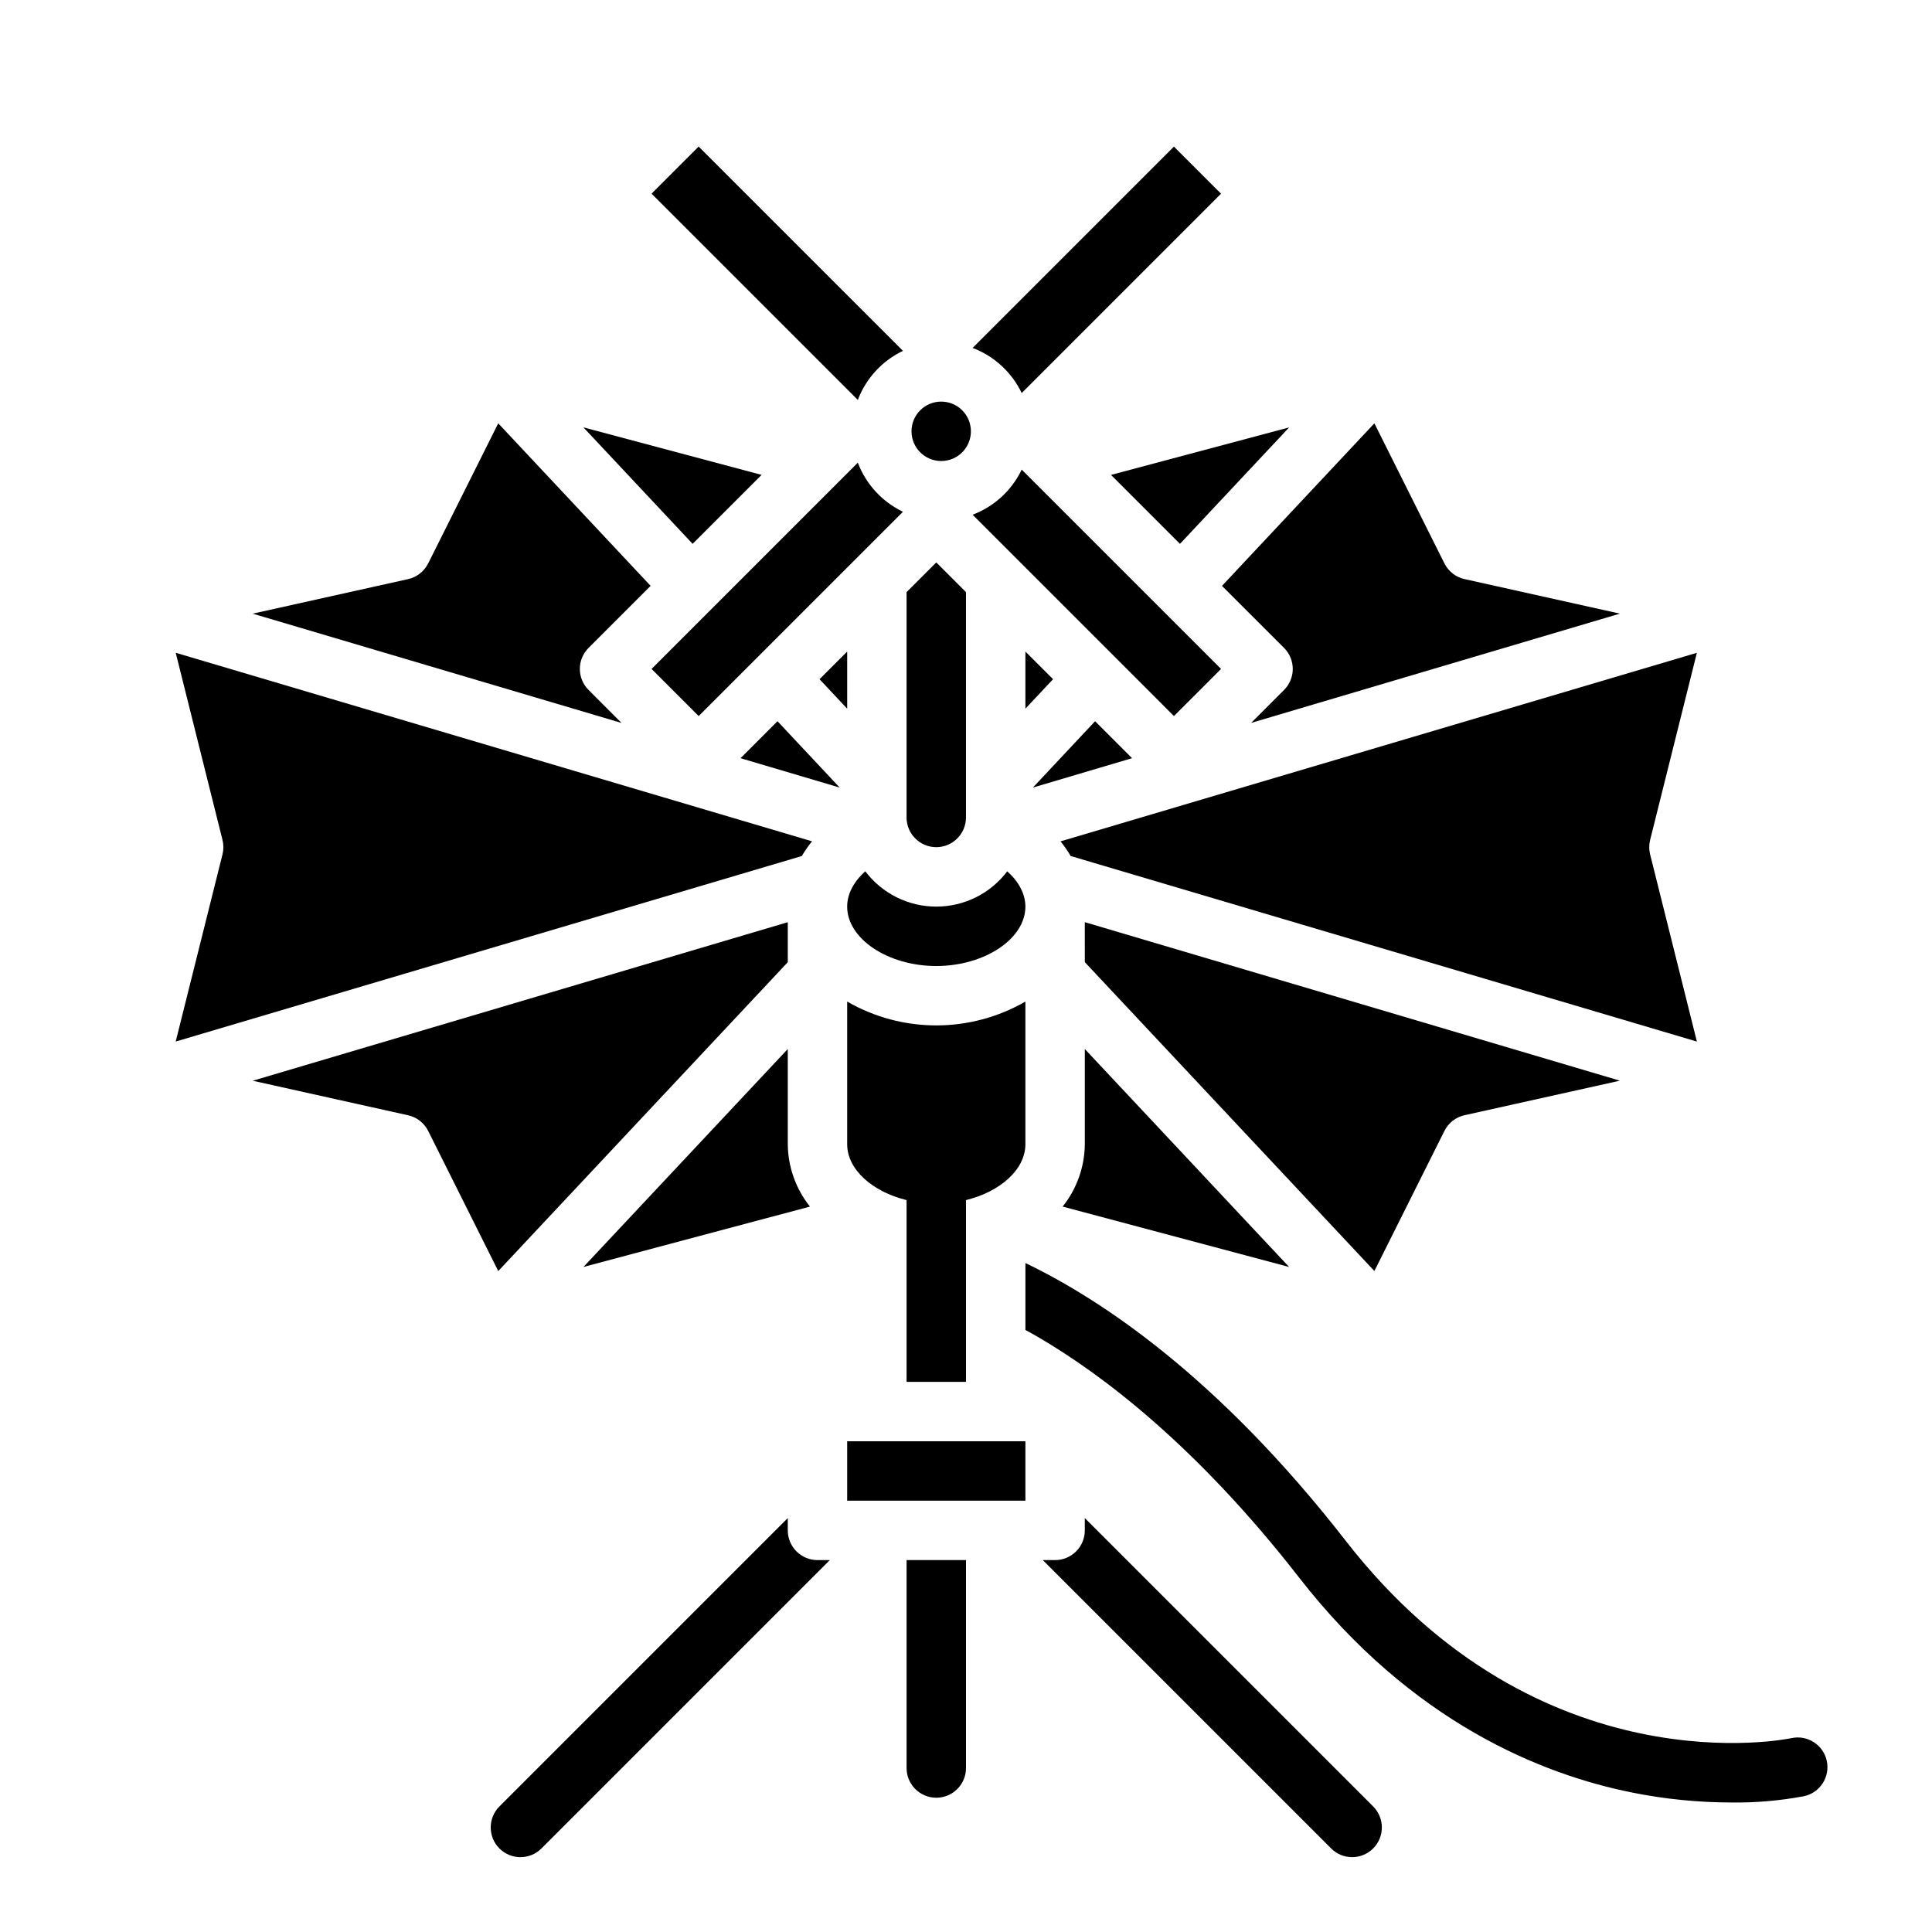
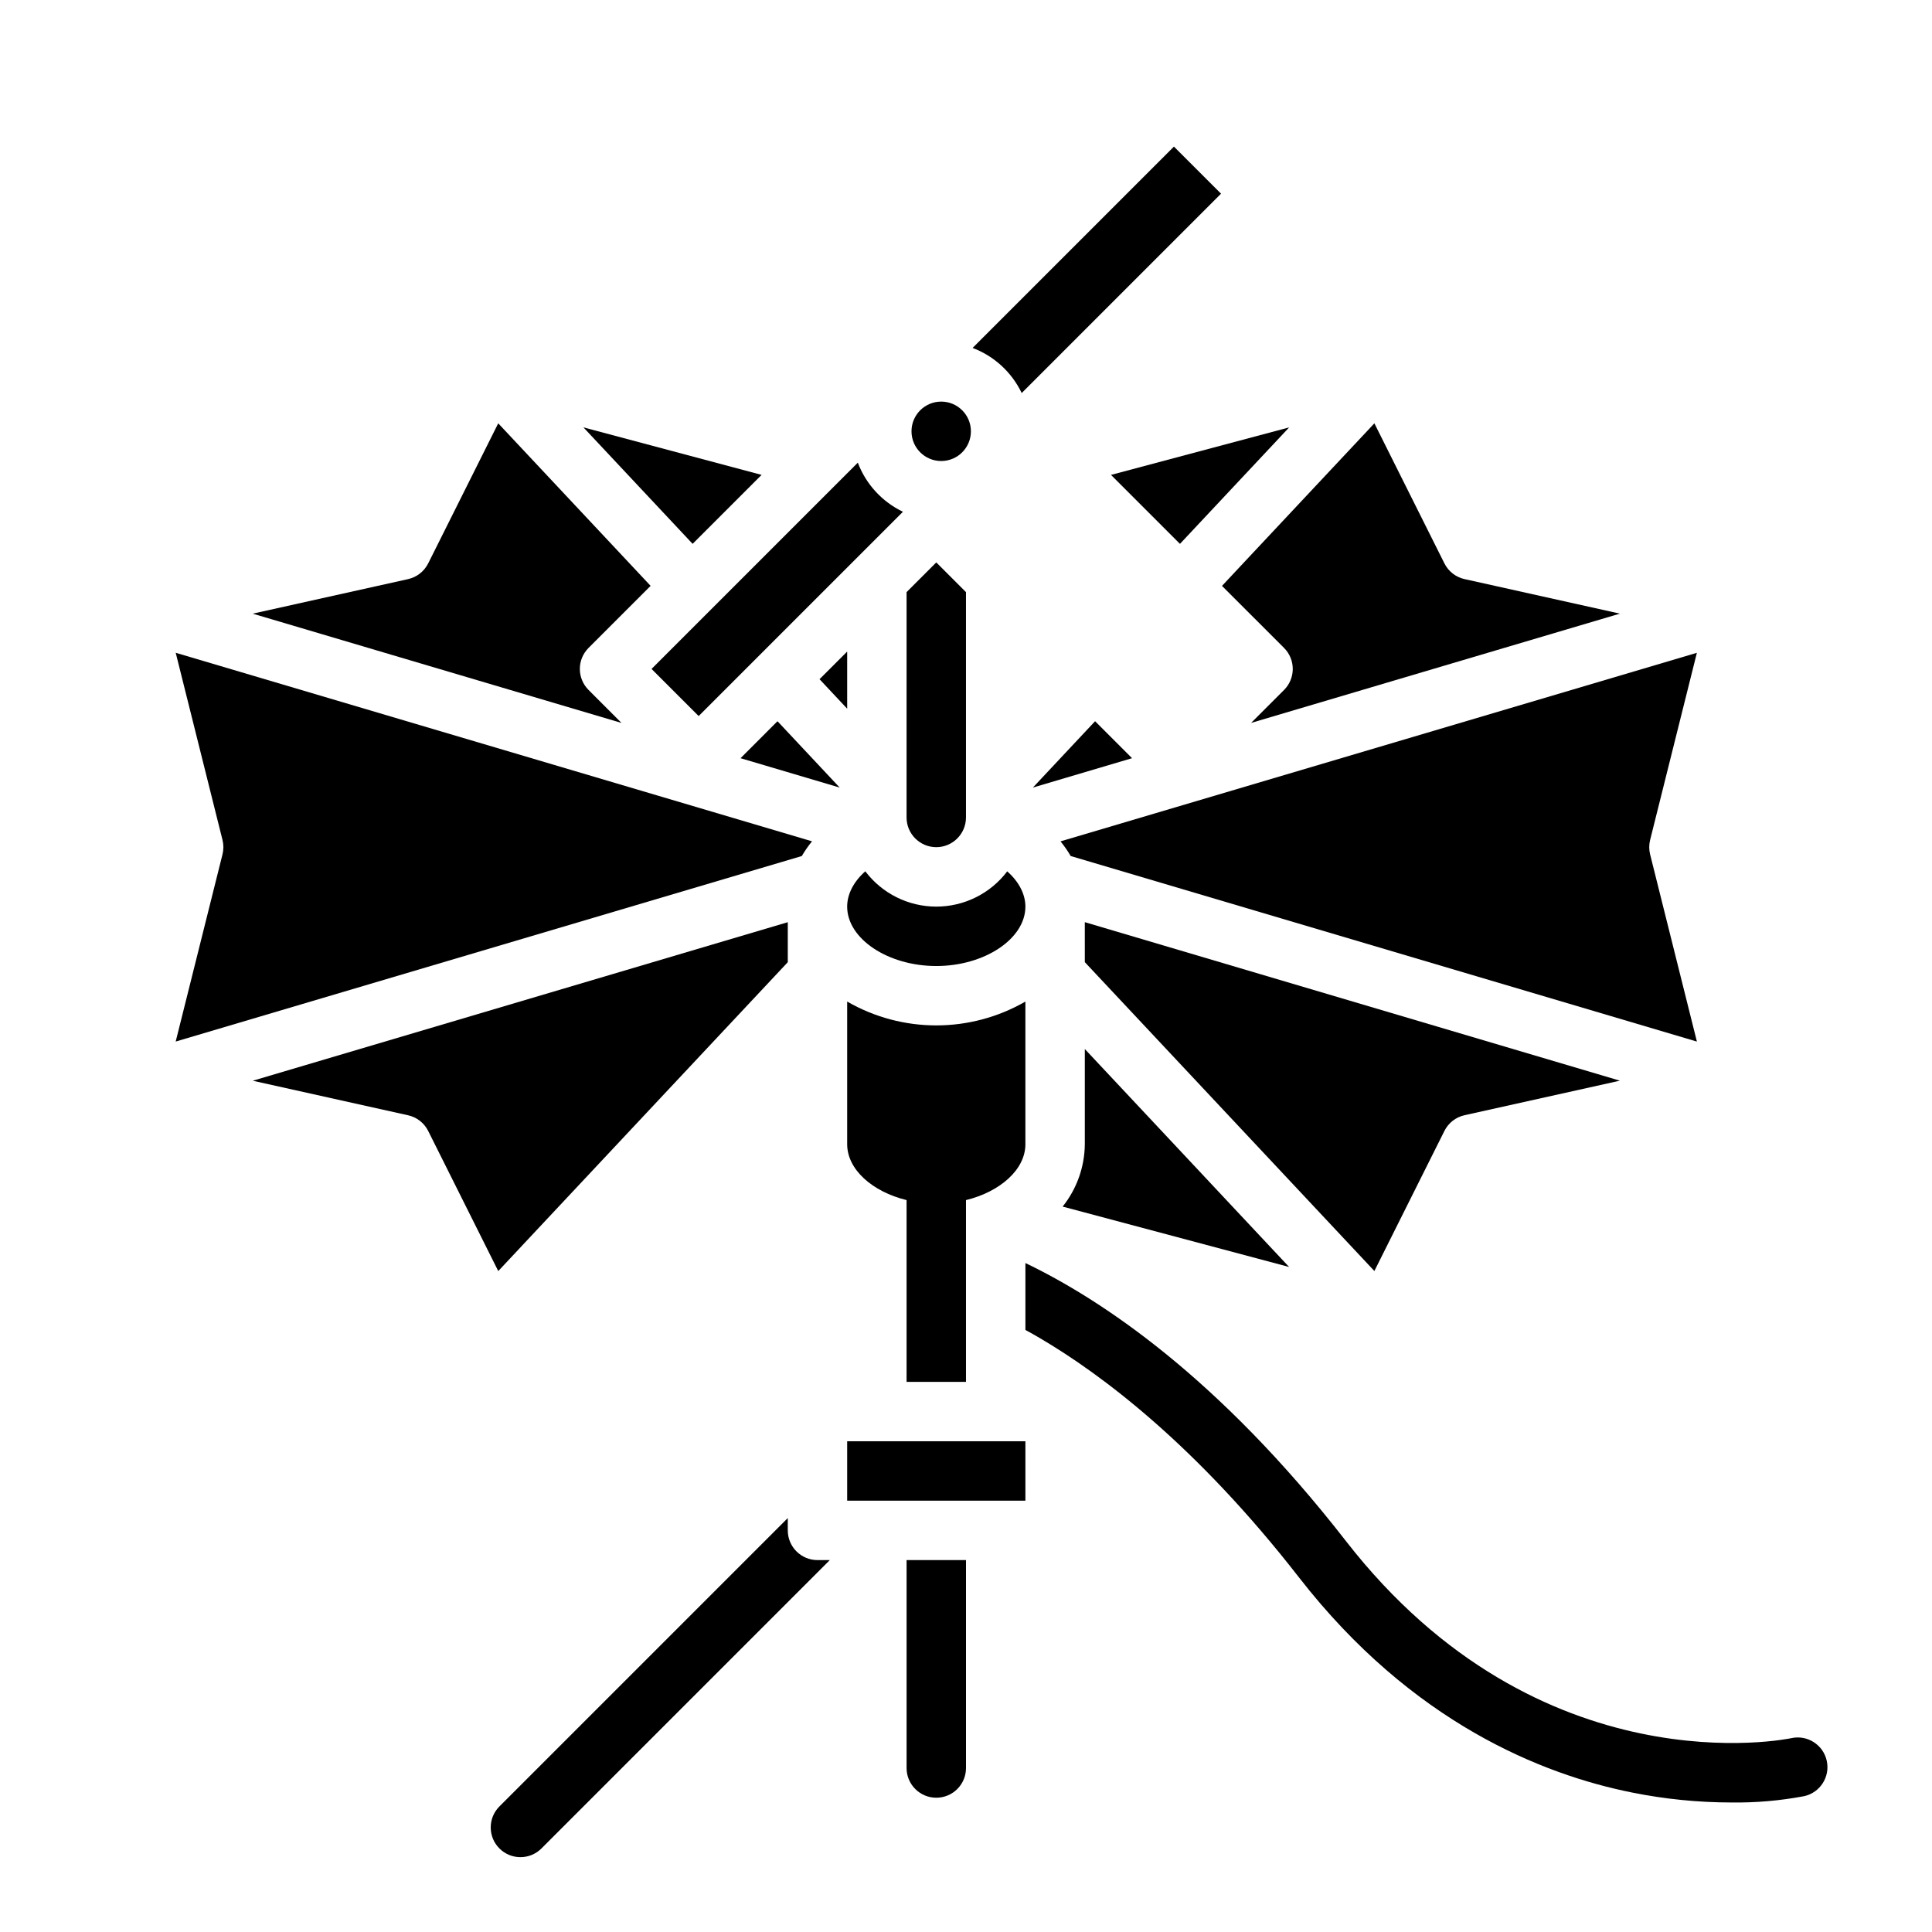
<svg xmlns="http://www.w3.org/2000/svg" fill="#000000" width="800px" height="800px" version="1.1" viewBox="144 144 512 512">
  <g>
-     <path d="m467.59 321.28-52.828-52.828c-2.637 5.508-7.297 9.793-13.008 11.953l53.352 53.359z" />
    <path d="m190.56 420.02 165.93-49.164c0.797-1.367 1.703-2.672 2.707-3.898l-168.63-49.965 12.398 49.605c0.312 1.254 0.312 2.566 0 3.816z" />
    <path d="m410.93 374.91c-4.457 5.891-11.422 9.352-18.809 9.352-7.391-0.004-14.352-3.469-18.809-9.359-3.051 2.707-4.805 6.004-4.805 9.359 0 8.535 10.816 15.742 23.617 15.742s23.617-7.211 23.617-15.742c0-3.336-1.762-6.637-4.812-9.352z" />
-     <path d="m383.29 236.98-54.141-54.137-12.48 12.48 54.664 54.664v0.004c2.164-5.715 6.445-10.375 11.957-13.012z" />
    <path d="m299.97 326.84c-1.477-1.477-2.309-3.477-2.309-5.566 0-2.086 0.832-4.09 2.309-5.566l16.449-16.449-40.383-43.074-18.562 37.125h-0.004c-1.059 2.117-3.016 3.648-5.332 4.164l-41.168 9.152 97.738 28.961z" />
-     <path d="m352.77 422-54.148 57.762 60.023-16.004c-3.75-4.699-5.82-10.52-5.875-16.531z" />
    <path d="m392.12 368.51c4.348-0.008 7.867-3.527 7.875-7.875v-59.715l-7.871-7.871-7.871 7.871-0.004 59.715c0.004 4.348 3.527 7.867 7.871 7.875z" />
    <path d="m352.77 388.39-141.79 42.016 41.168 9.152c2.312 0.516 4.273 2.043 5.332 4.164l18.562 37.125 76.73-81.859z" />
    <path d="m401.3 258.3c0 4.348-3.523 7.875-7.871 7.875s-7.871-3.527-7.871-7.875c0-4.348 3.523-7.871 7.871-7.871s7.871 3.523 7.871 7.871" />
    <path d="m368.51 316.67-7.328 7.324 7.328 7.816z" />
-     <path d="m329.15 333.76 54.137-54.137h0.004c-5.512-2.641-9.793-7.297-11.957-13.012l-54.664 54.664z" />
+     <path d="m329.15 333.76 54.137-54.137c-5.512-2.641-9.793-7.297-11.957-13.012l-54.664 54.664z" />
    <path d="m340.25 344.93 26.277 7.785-16.484-17.582z" />
    <path d="m368.51 525.95h47.23v15.742h-47.23z" />
    <path d="m345.83 269.85-47.215-12.59 28.938 30.867z" />
    <path d="m484.29 315.71c1.477 1.477 2.305 3.481 2.305 5.566 0 2.09-0.828 4.09-2.305 5.566l-8.738 8.738 97.738-28.961-41.168-9.152v0.004c-2.316-0.516-4.273-2.043-5.336-4.164l-18.562-37.121-40.383 43.078z" />
    <path d="m593.69 317-168.64 49.969c1 1.227 1.898 2.523 2.695 3.887l165.95 49.172-12.398-49.605c-0.312-1.25-0.312-2.562 0-3.816z" />
-     <path d="m415.74 316.67v15.141l7.328-7.816z" />
    <path d="m434.21 335.13-16.48 17.582 26.277-7.785z" />
    <path d="m431.49 398.98 76.734 81.848 18.562-37.125-0.004 0.004c1.062-2.121 3.019-3.652 5.336-4.164l41.168-9.152-141.8-42.008z" />
    <path d="m431.49 447.23c-0.055 6.012-2.125 11.832-5.879 16.531l60.023 16.008-54.145-57.766z" />
    <path d="m414.76 248.16 52.828-52.832-12.484-12.48-53.355 53.355c5.715 2.164 10.375 6.445 13.012 11.957z" />
    <path d="m485.64 257.26-47.215 12.59 18.277 18.277z" />
    <path d="m400 557.44v55.105c0 4.348-3.527 7.871-7.875 7.871s-7.871-3.523-7.871-7.871v-55.105z" />
    <path d="m363.91 557.44-76.418 76.418c-3.078 3.078-8.062 3.078-11.141 0-3.074-3.074-3.074-8.062 0-11.137l76.418-76.418v3.266c0 2.09 0.832 4.09 2.305 5.566 1.477 1.477 3.481 2.305 5.566 2.305z" />
-     <path d="m507.9 633.86c-3.078 3.07-8.059 3.07-11.137 0l-76.418-76.418h3.266c2.09 0 4.09-0.828 5.566-2.305 1.477-1.477 2.309-3.477 2.309-5.566v-3.266l76.418 76.418h-0.004c3.07 3.078 3.07 8.059 0 11.137z" />
    <path d="m415.74 447.23c0 6.699-6.672 12.586-15.742 14.809v48.168h-15.746v-48.168c-9.074-2.223-15.742-8.109-15.742-14.809v-37.805c14.617 8.422 32.613 8.422 47.23 0z" />
    <path d="m622.13 620c-6.367 1.203-12.84 1.766-19.316 1.676-8.816-0.012-17.609-0.891-26.254-2.629-23.754-4.742-58.359-18.488-88.305-57.004-27.297-35.09-52.379-53.844-68.613-63.391-1.34-0.789-2.637-1.523-3.898-2.203v-17.73c19.918 9.555 51.07 30.129 84.93 73.664 51.453 66.156 117.37 52.398 118.03 52.25 4.246-0.945 8.453 1.727 9.398 5.973 0.945 4.242-1.73 8.449-5.973 9.395z" />
  </g>
</svg>